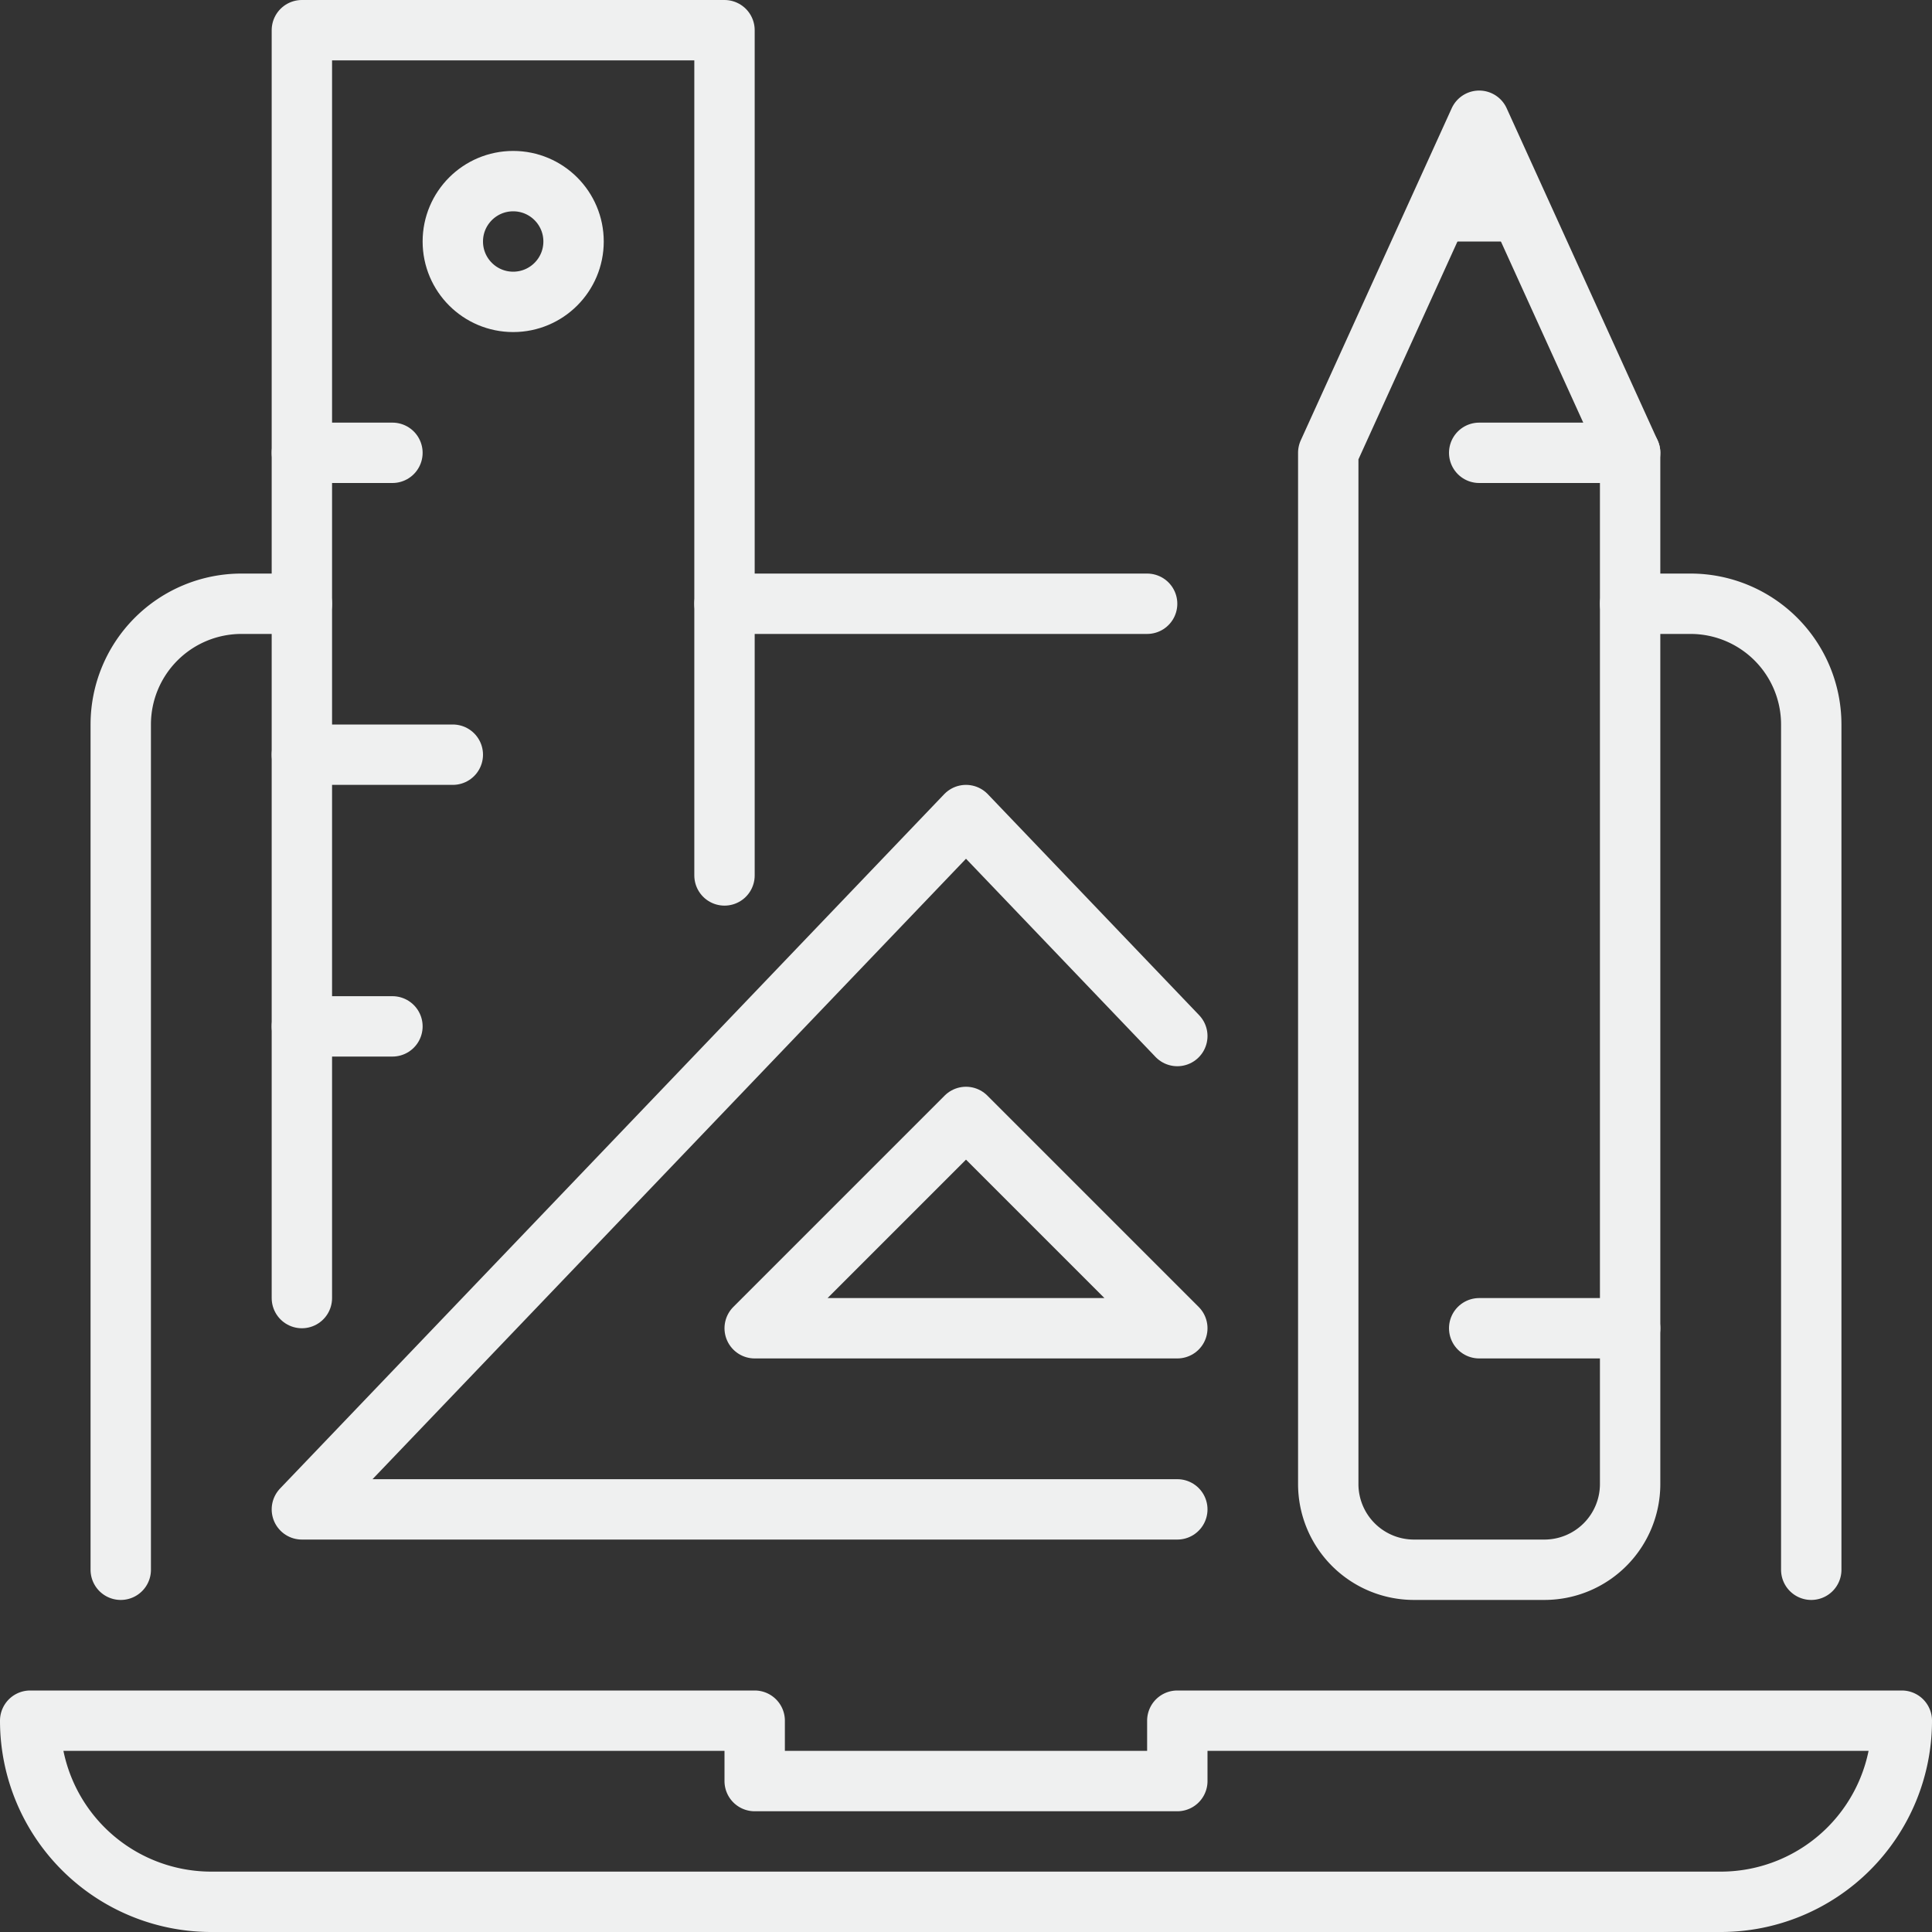
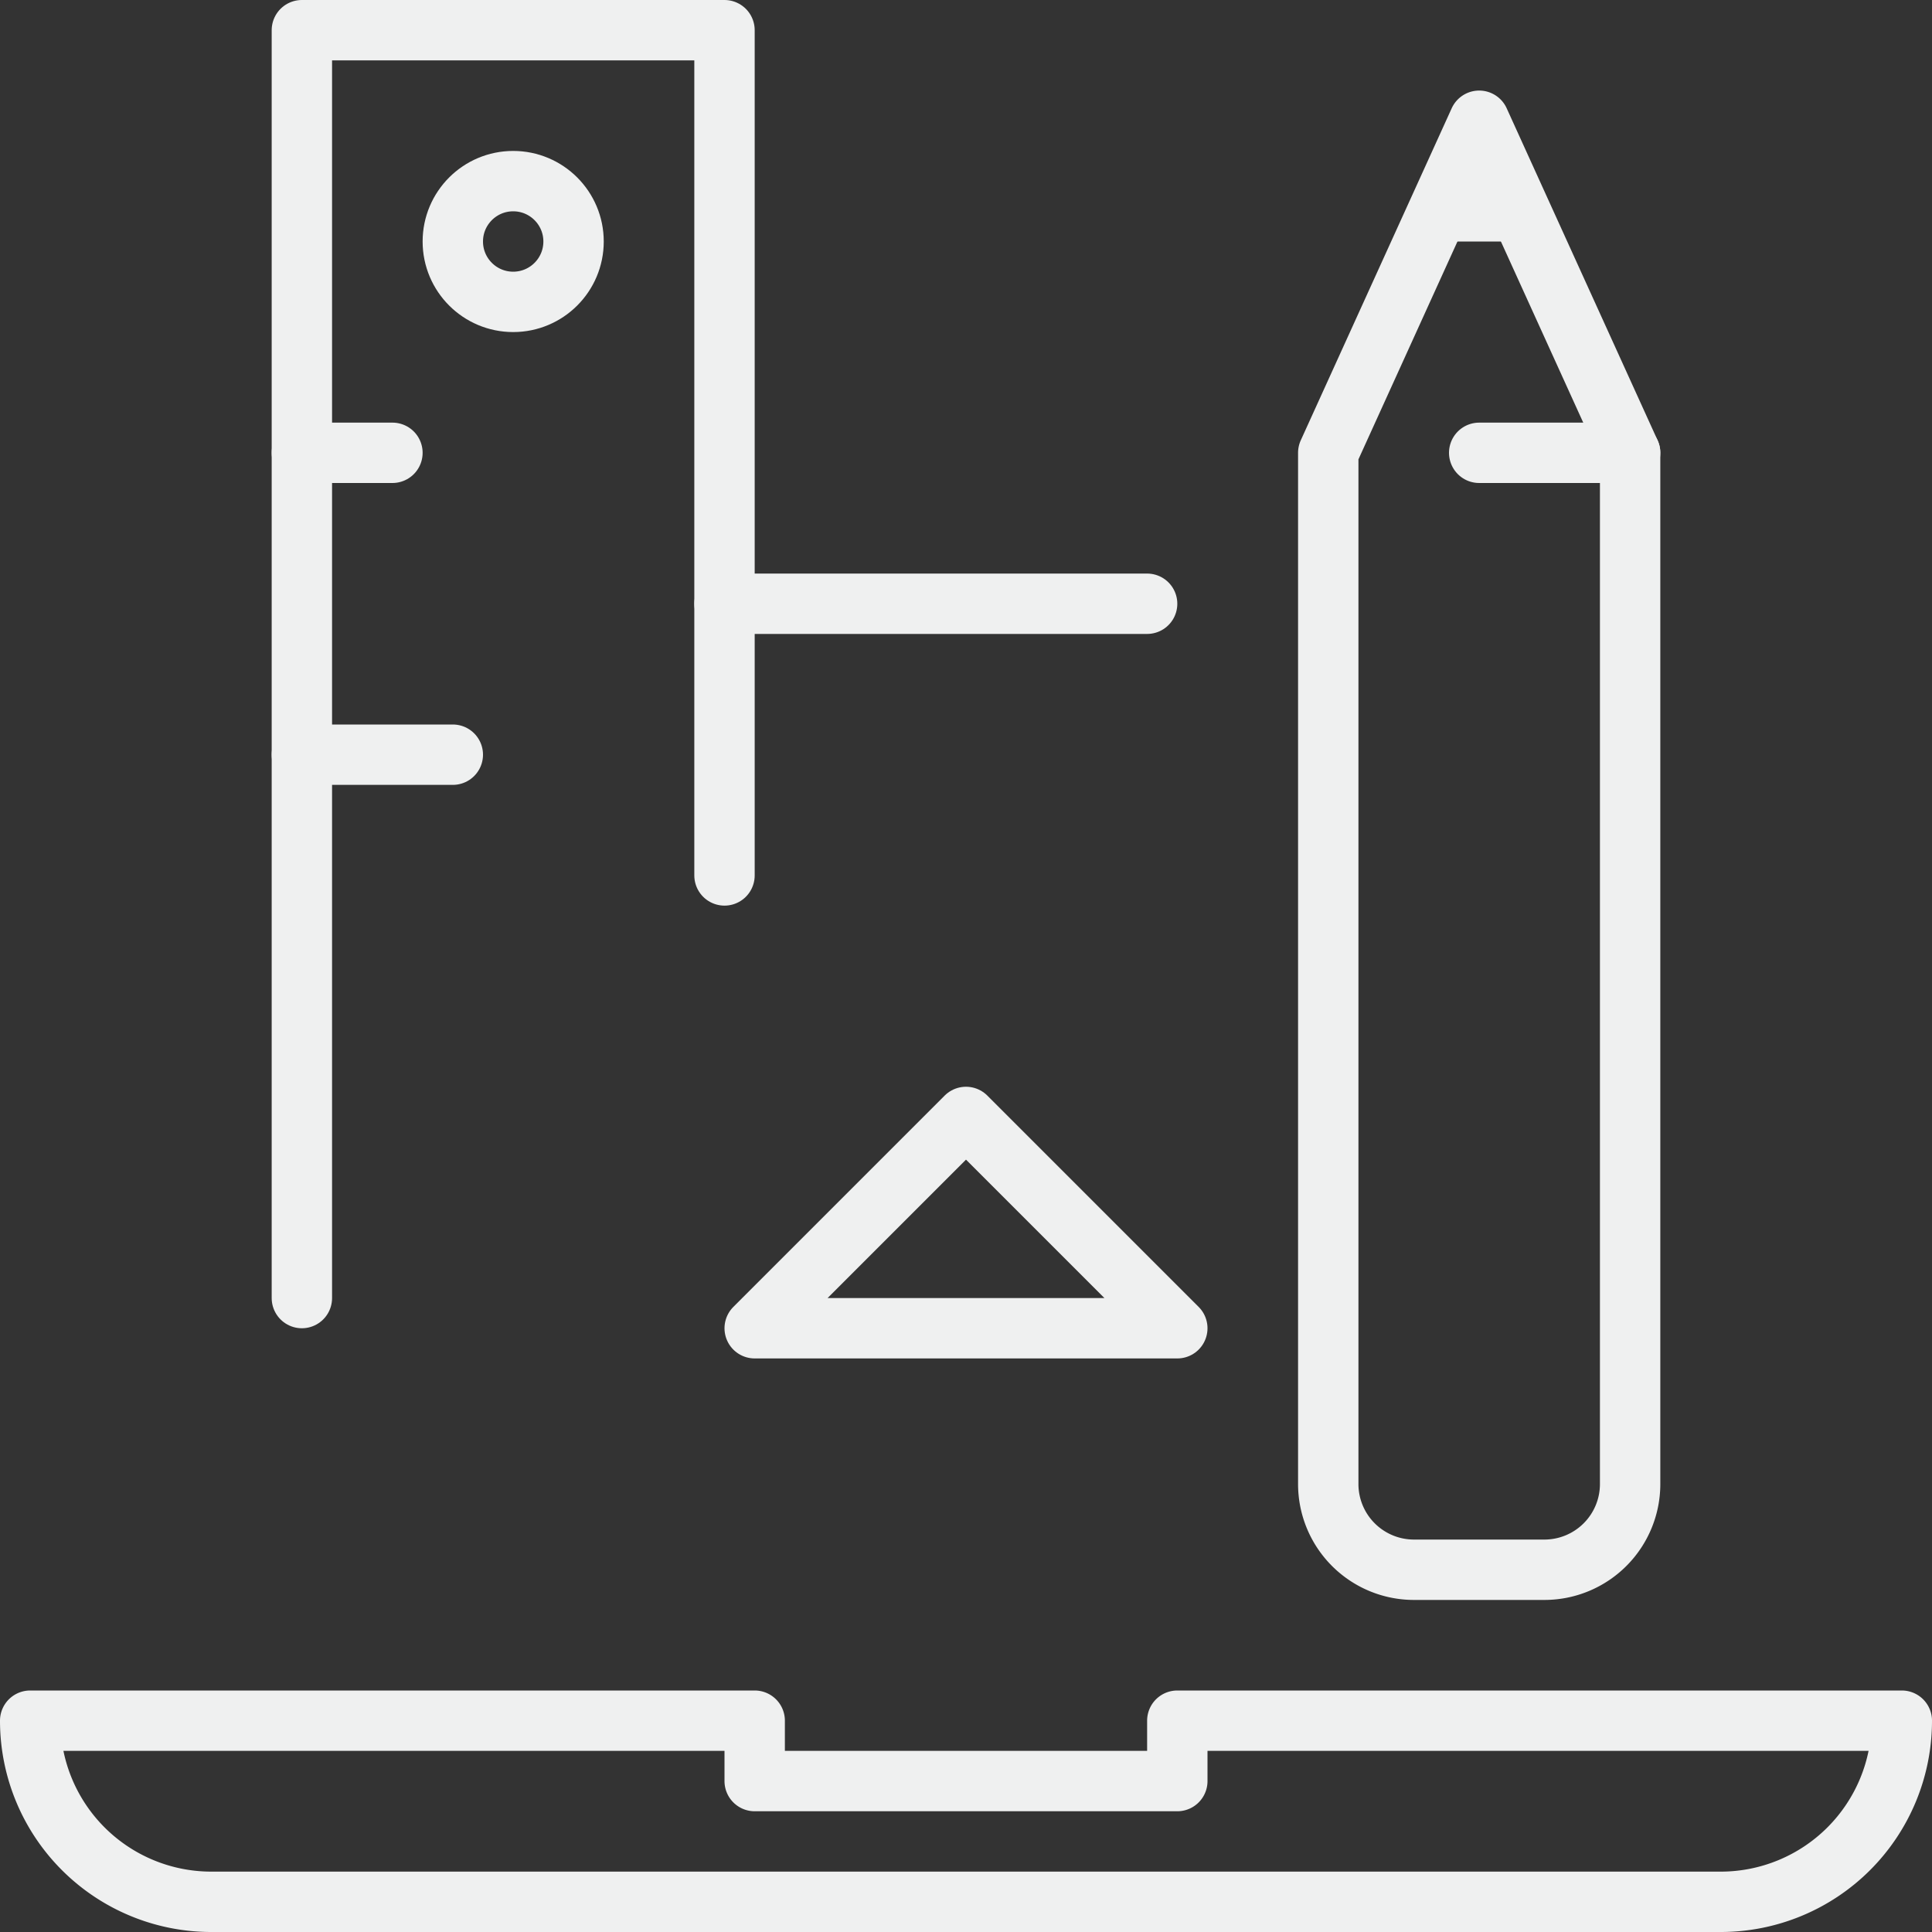
<svg xmlns="http://www.w3.org/2000/svg" id="Layer_1" data-name="Layer 1" viewBox="0 0 64 64">
  <rect x="0" y="0" width="64" height="64" fill="#333333" stroke="none" />
  <defs>
    <style>.cls-1{fill:none;stroke:#eff0f0;stroke-linecap:round;stroke-linejoin:round;stroke-width:2px;}</style>
  </defs>
  <g id="design">
-     <path class="cls-1" d="M60,52V24a4,4,0,0,0-4-4H54" />
    <line class="cls-1" x1="24" y1="20" x2="38" y2="20" />
-     <path class="cls-1" d="M4,52V24a4,4,0,0,1,4-4h2" />
    <path class="cls-1" d="M57,63H7a6,6,0,0,1-6-6H25v2H39V57H63A6,6,0,0,1,57,63Z" />
    <g id="tools_" data-name="tools ">
      <path class="cls-1" d="M49,4,44,15V49.16A2.84,2.84,0,0,0,46.84,52h4.32A2.84,2.84,0,0,0,54,49.16V15Z" />
      <line class="cls-1" x1="49" y1="15" x2="54" y2="15" />
      <line class="cls-1" x1="48" y1="7" x2="50" y2="7" />
-       <line class="cls-1" x1="49" y1="44" x2="54" y2="44" />
      <line class="cls-1" x1="10" y1="15" x2="13" y2="15" />
      <polyline class="cls-1" points="10 43 10 1 24 1 24 29" />
      <line class="cls-1" x1="10" y1="25" x2="15" y2="25" />
-       <line class="cls-1" x1="10" y1="34" x2="13" y2="34" />
      <circle class="cls-1" cx="17" cy="8" r="2" />
-       <polyline class="cls-1" points="39 34.32 32 27 10 50 39 50" />
      <polygon class="cls-1" points="25 44 39 44 32 37 25 44" />
    </g>
  </g>
</svg>